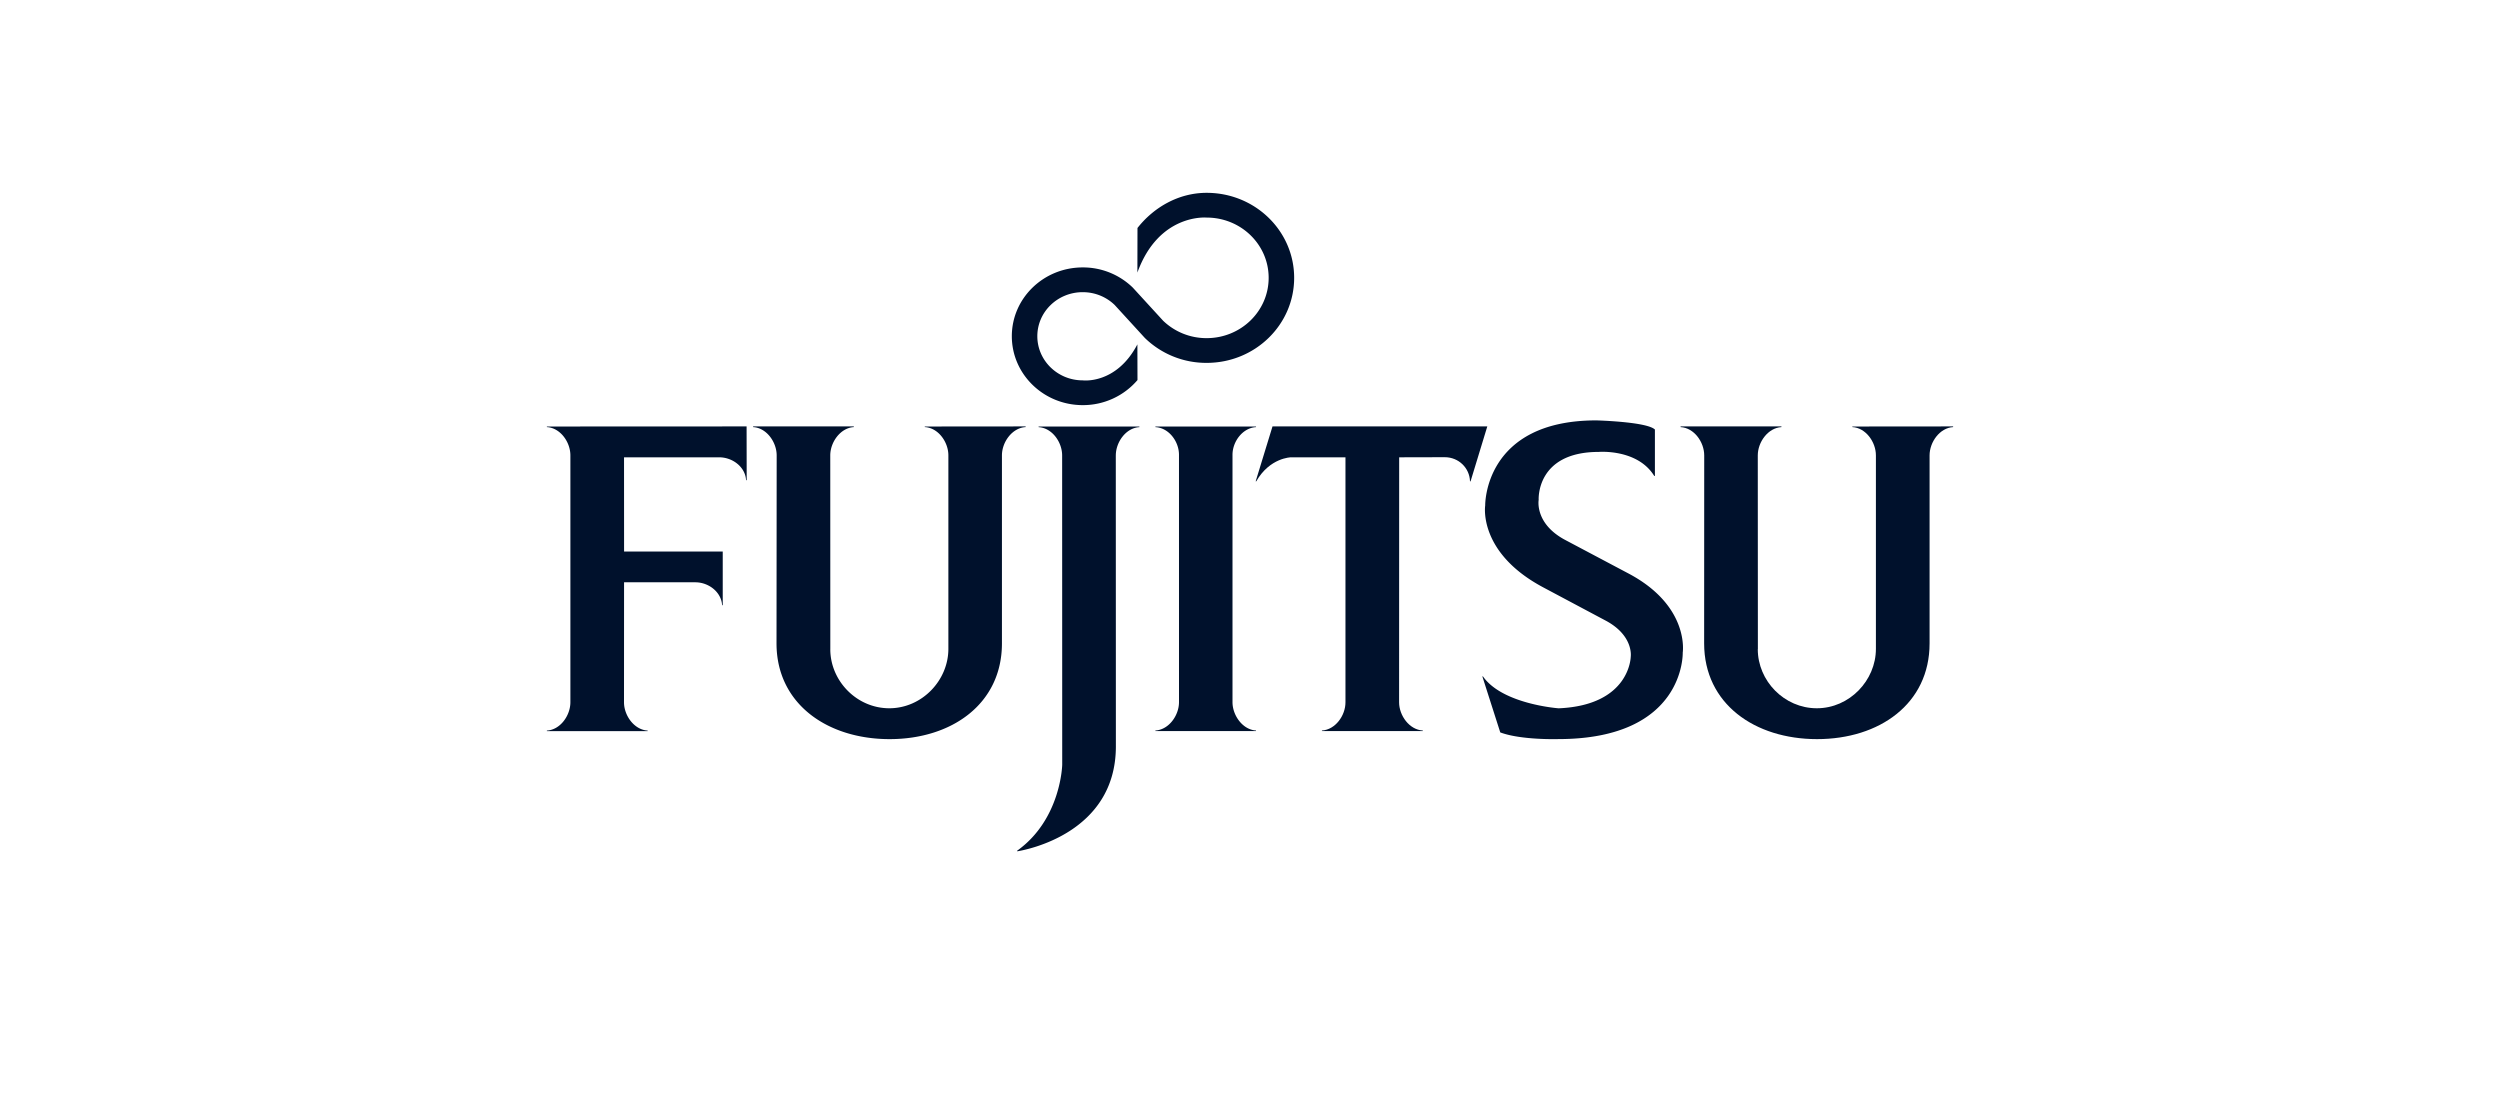
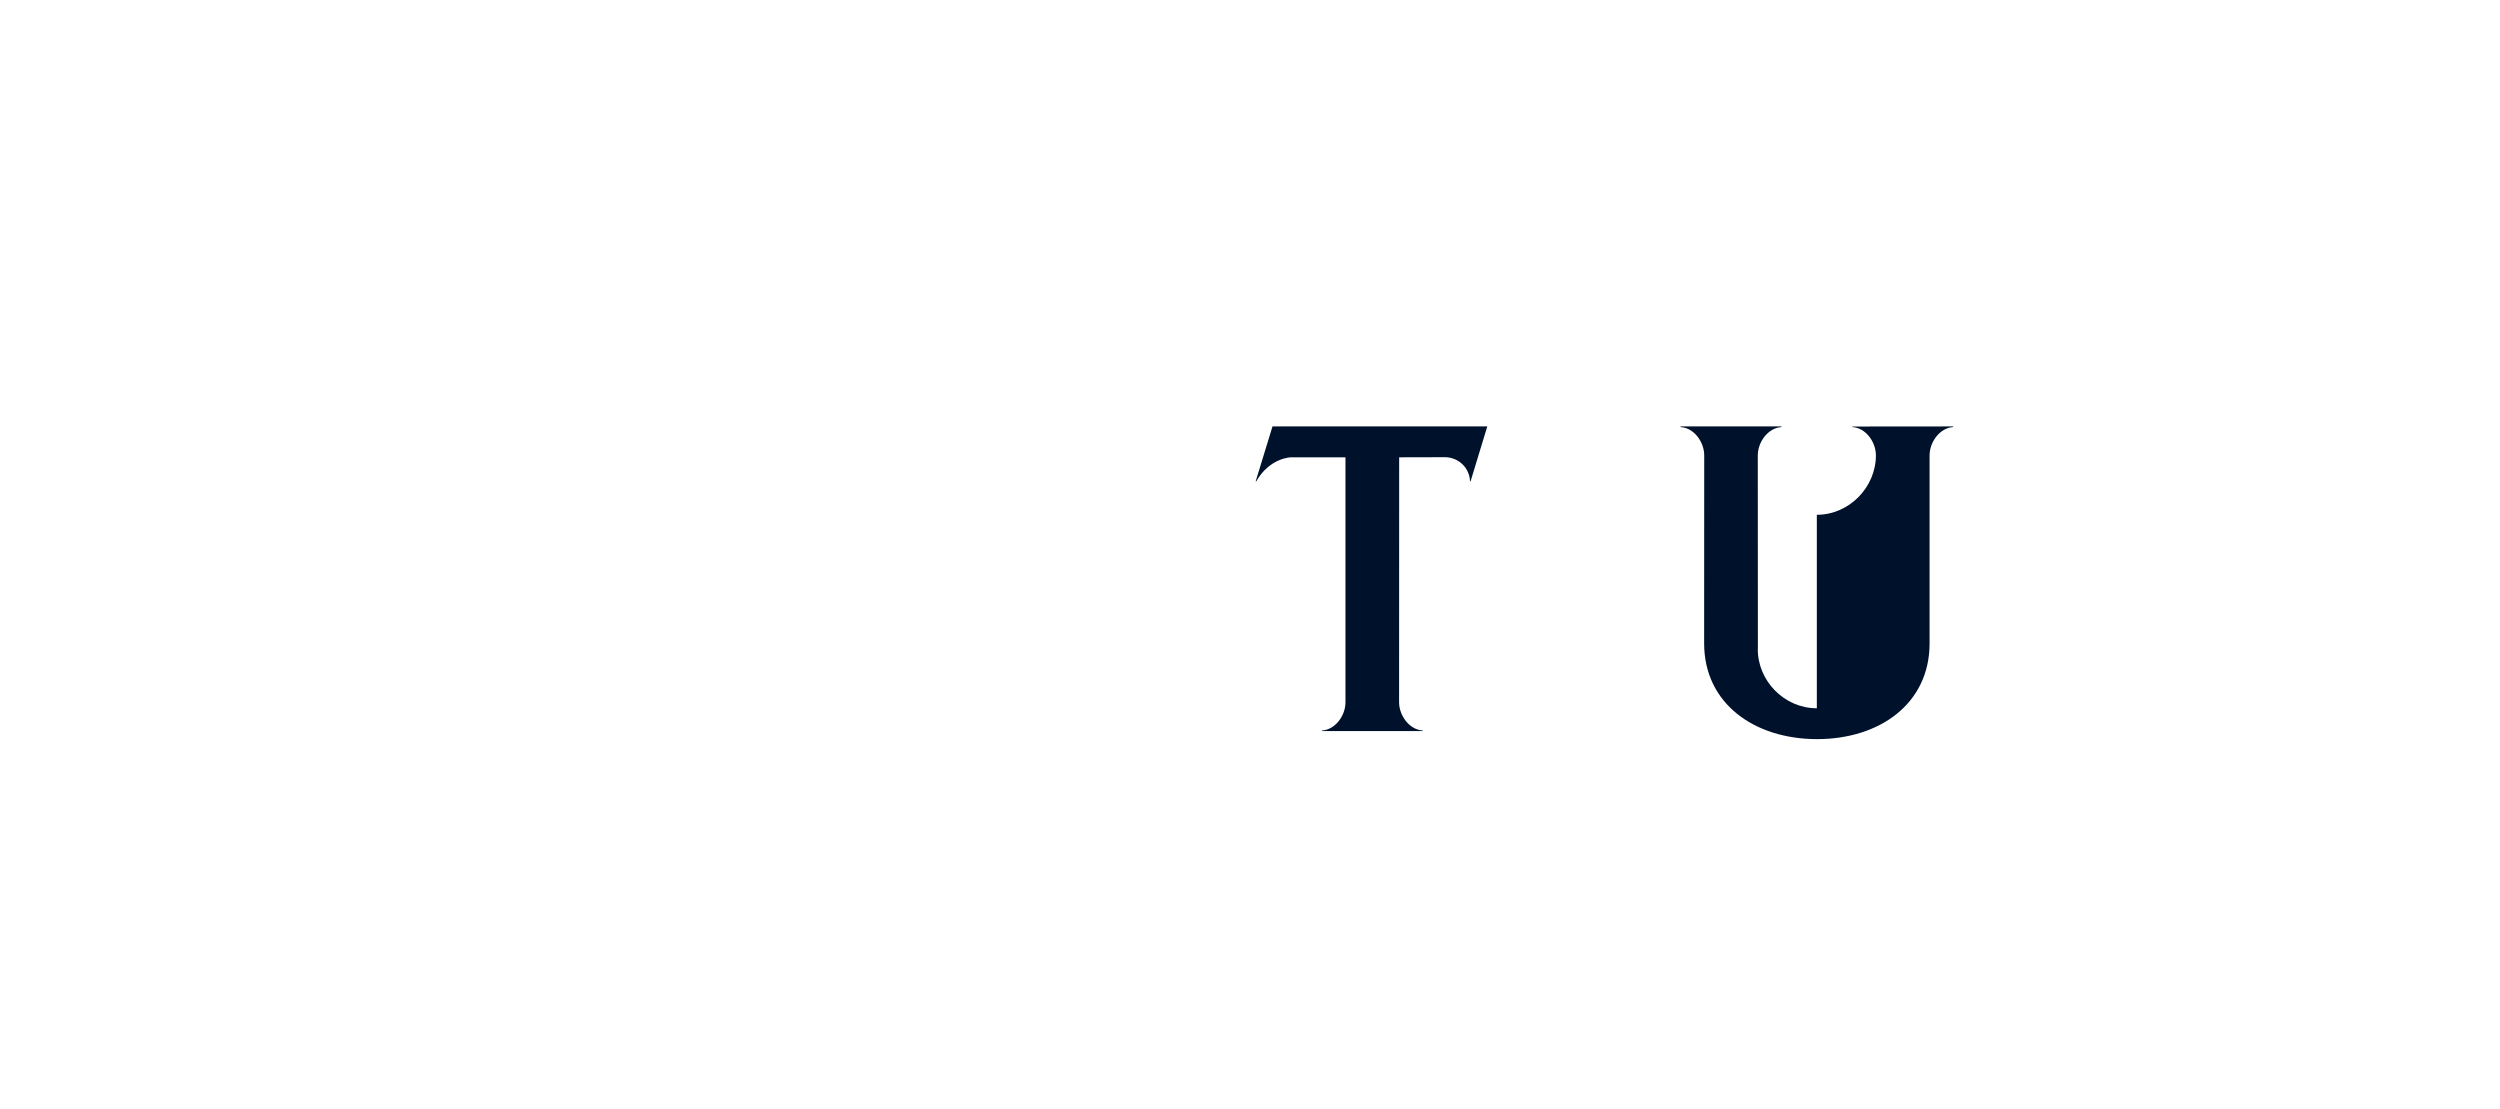
<svg xmlns="http://www.w3.org/2000/svg" fill="none" viewBox="0 0 160 71">
-   <path fill="#00112C" d="M77.224 21.641a4 4 0 0 1-2.8-1.129l.001-.002-1.928-2.105a4.57 4.57 0 0 0-3.203-1.29c-2.504 0-4.537 1.966-4.537 4.402s2.035 4.411 4.537 4.411a4.59 4.59 0 0 0 3.505-1.603l-.006-2.286c-1.355 2.584-3.5 2.304-3.5 2.304-1.603 0-2.904-1.268-2.904-2.826s1.3-2.818 2.904-2.818c.797 0 1.523.311 2.05.824l1.927 2.106a5.63 5.63 0 0 0 3.956 1.595c3.096 0 5.6-2.436 5.6-5.443s-2.504-5.44-5.6-5.44c-1.82 0-3.404.948-4.427 2.25l-.006 2.854c1.375-3.802 4.431-3.52 4.431-3.52 2.194 0 3.97 1.722 3.97 3.856s-1.776 3.86-3.97 3.86M105.869 30.456c-1.08-1.742-3.549-1.533-3.549-1.533-4.035 0-3.845 3.07-3.845 3.07s-.279 1.54 1.751 2.592l4.035 2.138c3.896 2.084 3.434 5.046 3.434 5.046s.175 5.533-7.972 5.533c0 0-2.367.072-3.706-.428L94.87 43.29h.04c1.241 1.784 4.847 2.042 4.847 2.042 4.577-.2 4.61-3.301 4.61-3.301s.206-1.336-1.587-2.303l-4.016-2.138c-4.192-2.233-3.711-5.242-3.711-5.242s-.1-5.443 7.109-5.443c0 0 3.235.083 3.752.585v2.968h-.042zM44.499 37.267H39.94l-.004 7.677c0 .85.65 1.764 1.513 1.812v.036H35v-.036c.86-.048 1.505-.965 1.505-1.812v-15.8c0-.851-.645-1.762-1.505-1.81v-.037l12.782-.006.006 3.44h-.04c-.045-.834-.853-1.463-1.72-1.463h-6.09l.003 6.03h6.314v3.436h-.041c-.046-.836-.852-1.467-1.715-1.467M56.916 45.329c-2.086 0-3.777-1.753-3.777-3.78h.001l-.003-12.405c0-.846.649-1.759 1.507-1.81v-.043H48.2v.044c.856.045 1.507.958 1.507 1.809l-.01 12.032c0 3.87 3.254 6.128 7.235 6.128s7.192-2.256 7.192-6.128V29.144c0-.851.653-1.762 1.515-1.81v-.043l-6.454.006v.036c.864.045 1.511.958 1.511 1.809v12.383c0 2.027-1.695 3.804-3.78 3.804M75.455 29.106c0-.853-.649-1.726-1.509-1.77V27.3h6.44v.036c-.856.047-1.506.922-1.506 1.77v15.832c0 .85.652 1.764 1.505 1.814v.037h-6.439v-.037c.86-.05 1.51-.965 1.51-1.814zM72.92 27.338c-.86.045-1.508.958-1.508 1.81l-.001-.003.005 18.623c0 5.564-5.76 6.627-6.314 6.717l-.007-.038c2.815-2.011 2.887-5.506 2.887-5.506l-.005-19.794c0-.851-.643-1.762-1.507-1.809V27.3h6.45z" />
-   <path fill="#00112C" d="M80.363 30.805h.036c.873-1.52 2.22-1.537 2.22-1.537h3.491v15.678c.002.847-.647 1.756-1.507 1.807v.036h6.457v-.036c-.868-.05-1.518-.965-1.518-1.807l.005-15.678 2.919-.007c.885 0 1.588.687 1.614 1.544h.036l1.071-3.514H81.44zM116.277 45.329c-2.087 0-3.779-1.753-3.779-3.78h.006l-.006-12.405c0-.846.649-1.759 1.513-1.81v-.043h-6.452v.044c.862.045 1.511.958 1.511 1.809l-.005 12.032c0 3.87 3.238 6.128 7.226 6.128s7.202-2.256 7.202-6.128V29.144c0-.851.652-1.762 1.507-1.81v-.043l-6.45.006v.036c.859.045 1.508.958 1.508 1.809v12.383c0 2.027-1.694 3.804-3.781 3.804" />
+   <path fill="#00112C" d="M80.363 30.805h.036c.873-1.52 2.22-1.537 2.22-1.537h3.491v15.678c.002.847-.647 1.756-1.507 1.807v.036h6.457v-.036c-.868-.05-1.518-.965-1.518-1.807l.005-15.678 2.919-.007c.885 0 1.588.687 1.614 1.544h.036l1.071-3.514H81.44zM116.277 45.329c-2.087 0-3.779-1.753-3.779-3.78h.006l-.006-12.405c0-.846.649-1.759 1.513-1.81v-.043h-6.452v.044c.862.045 1.511.958 1.511 1.809l-.005 12.032c0 3.87 3.238 6.128 7.226 6.128s7.202-2.256 7.202-6.128V29.144c0-.851.652-1.762 1.507-1.81v-.043l-6.45.006v.036c.859.045 1.508.958 1.508 1.809c0 2.027-1.694 3.804-3.781 3.804" />
</svg>